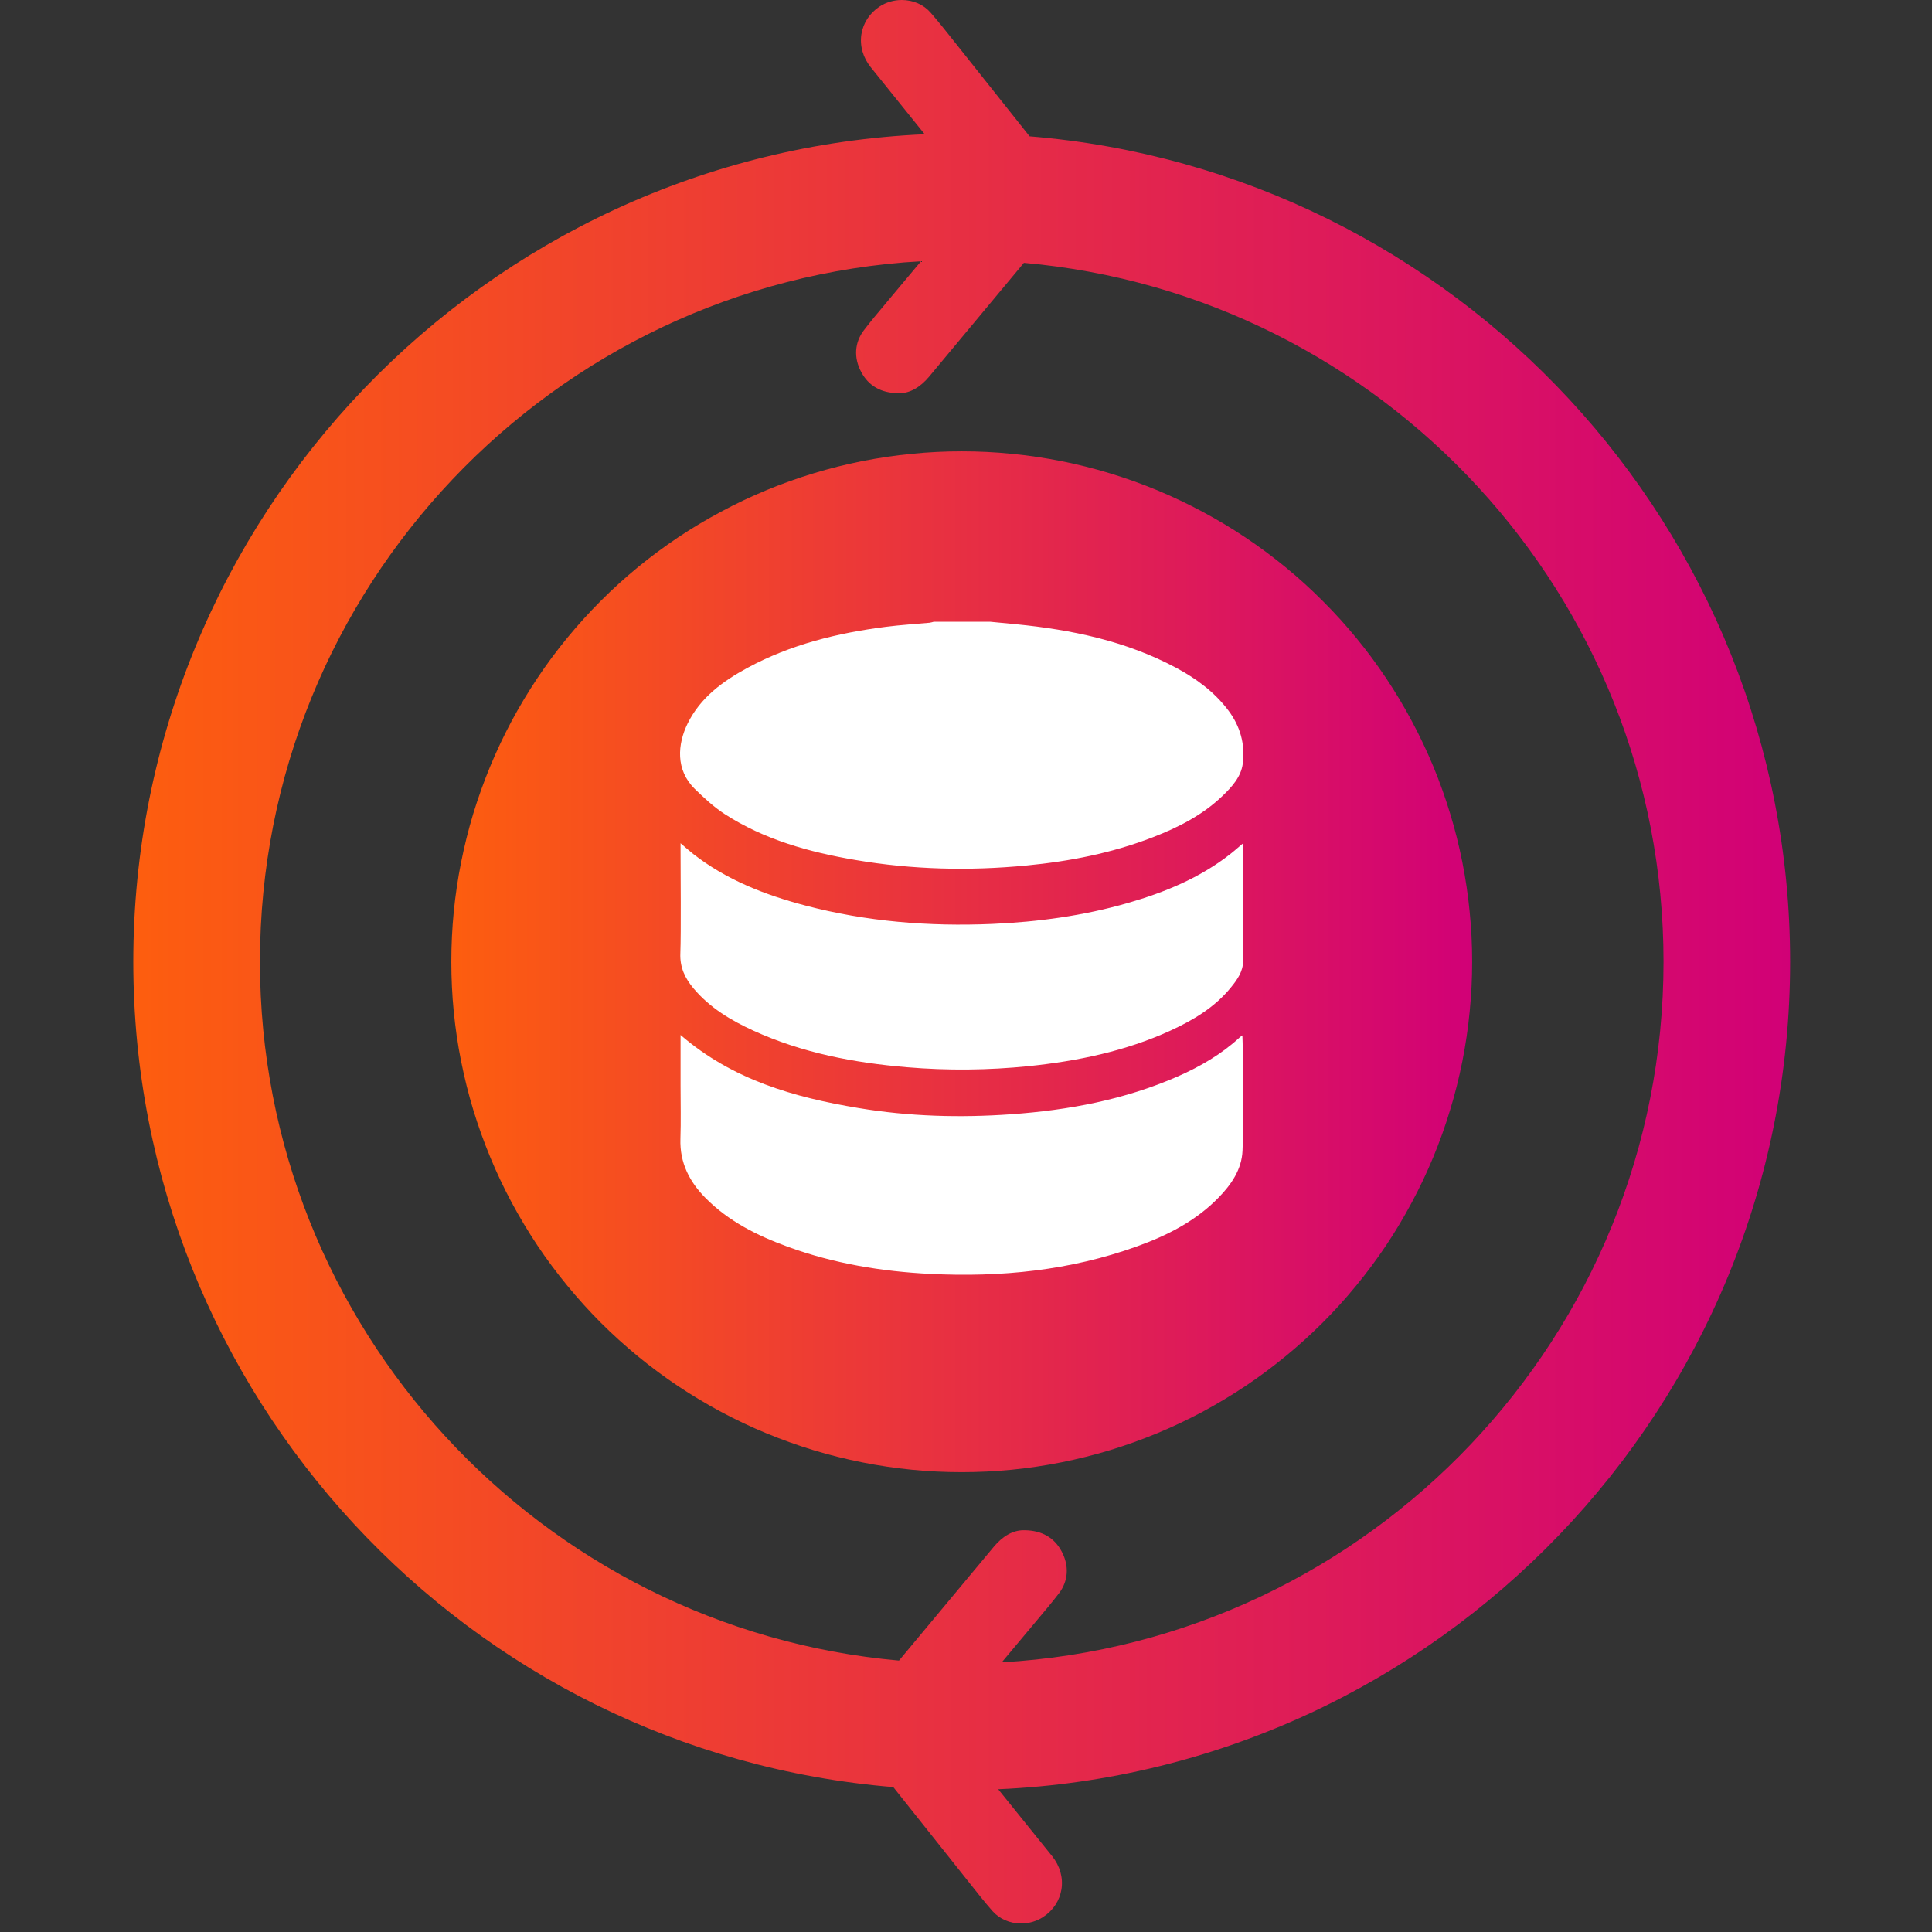
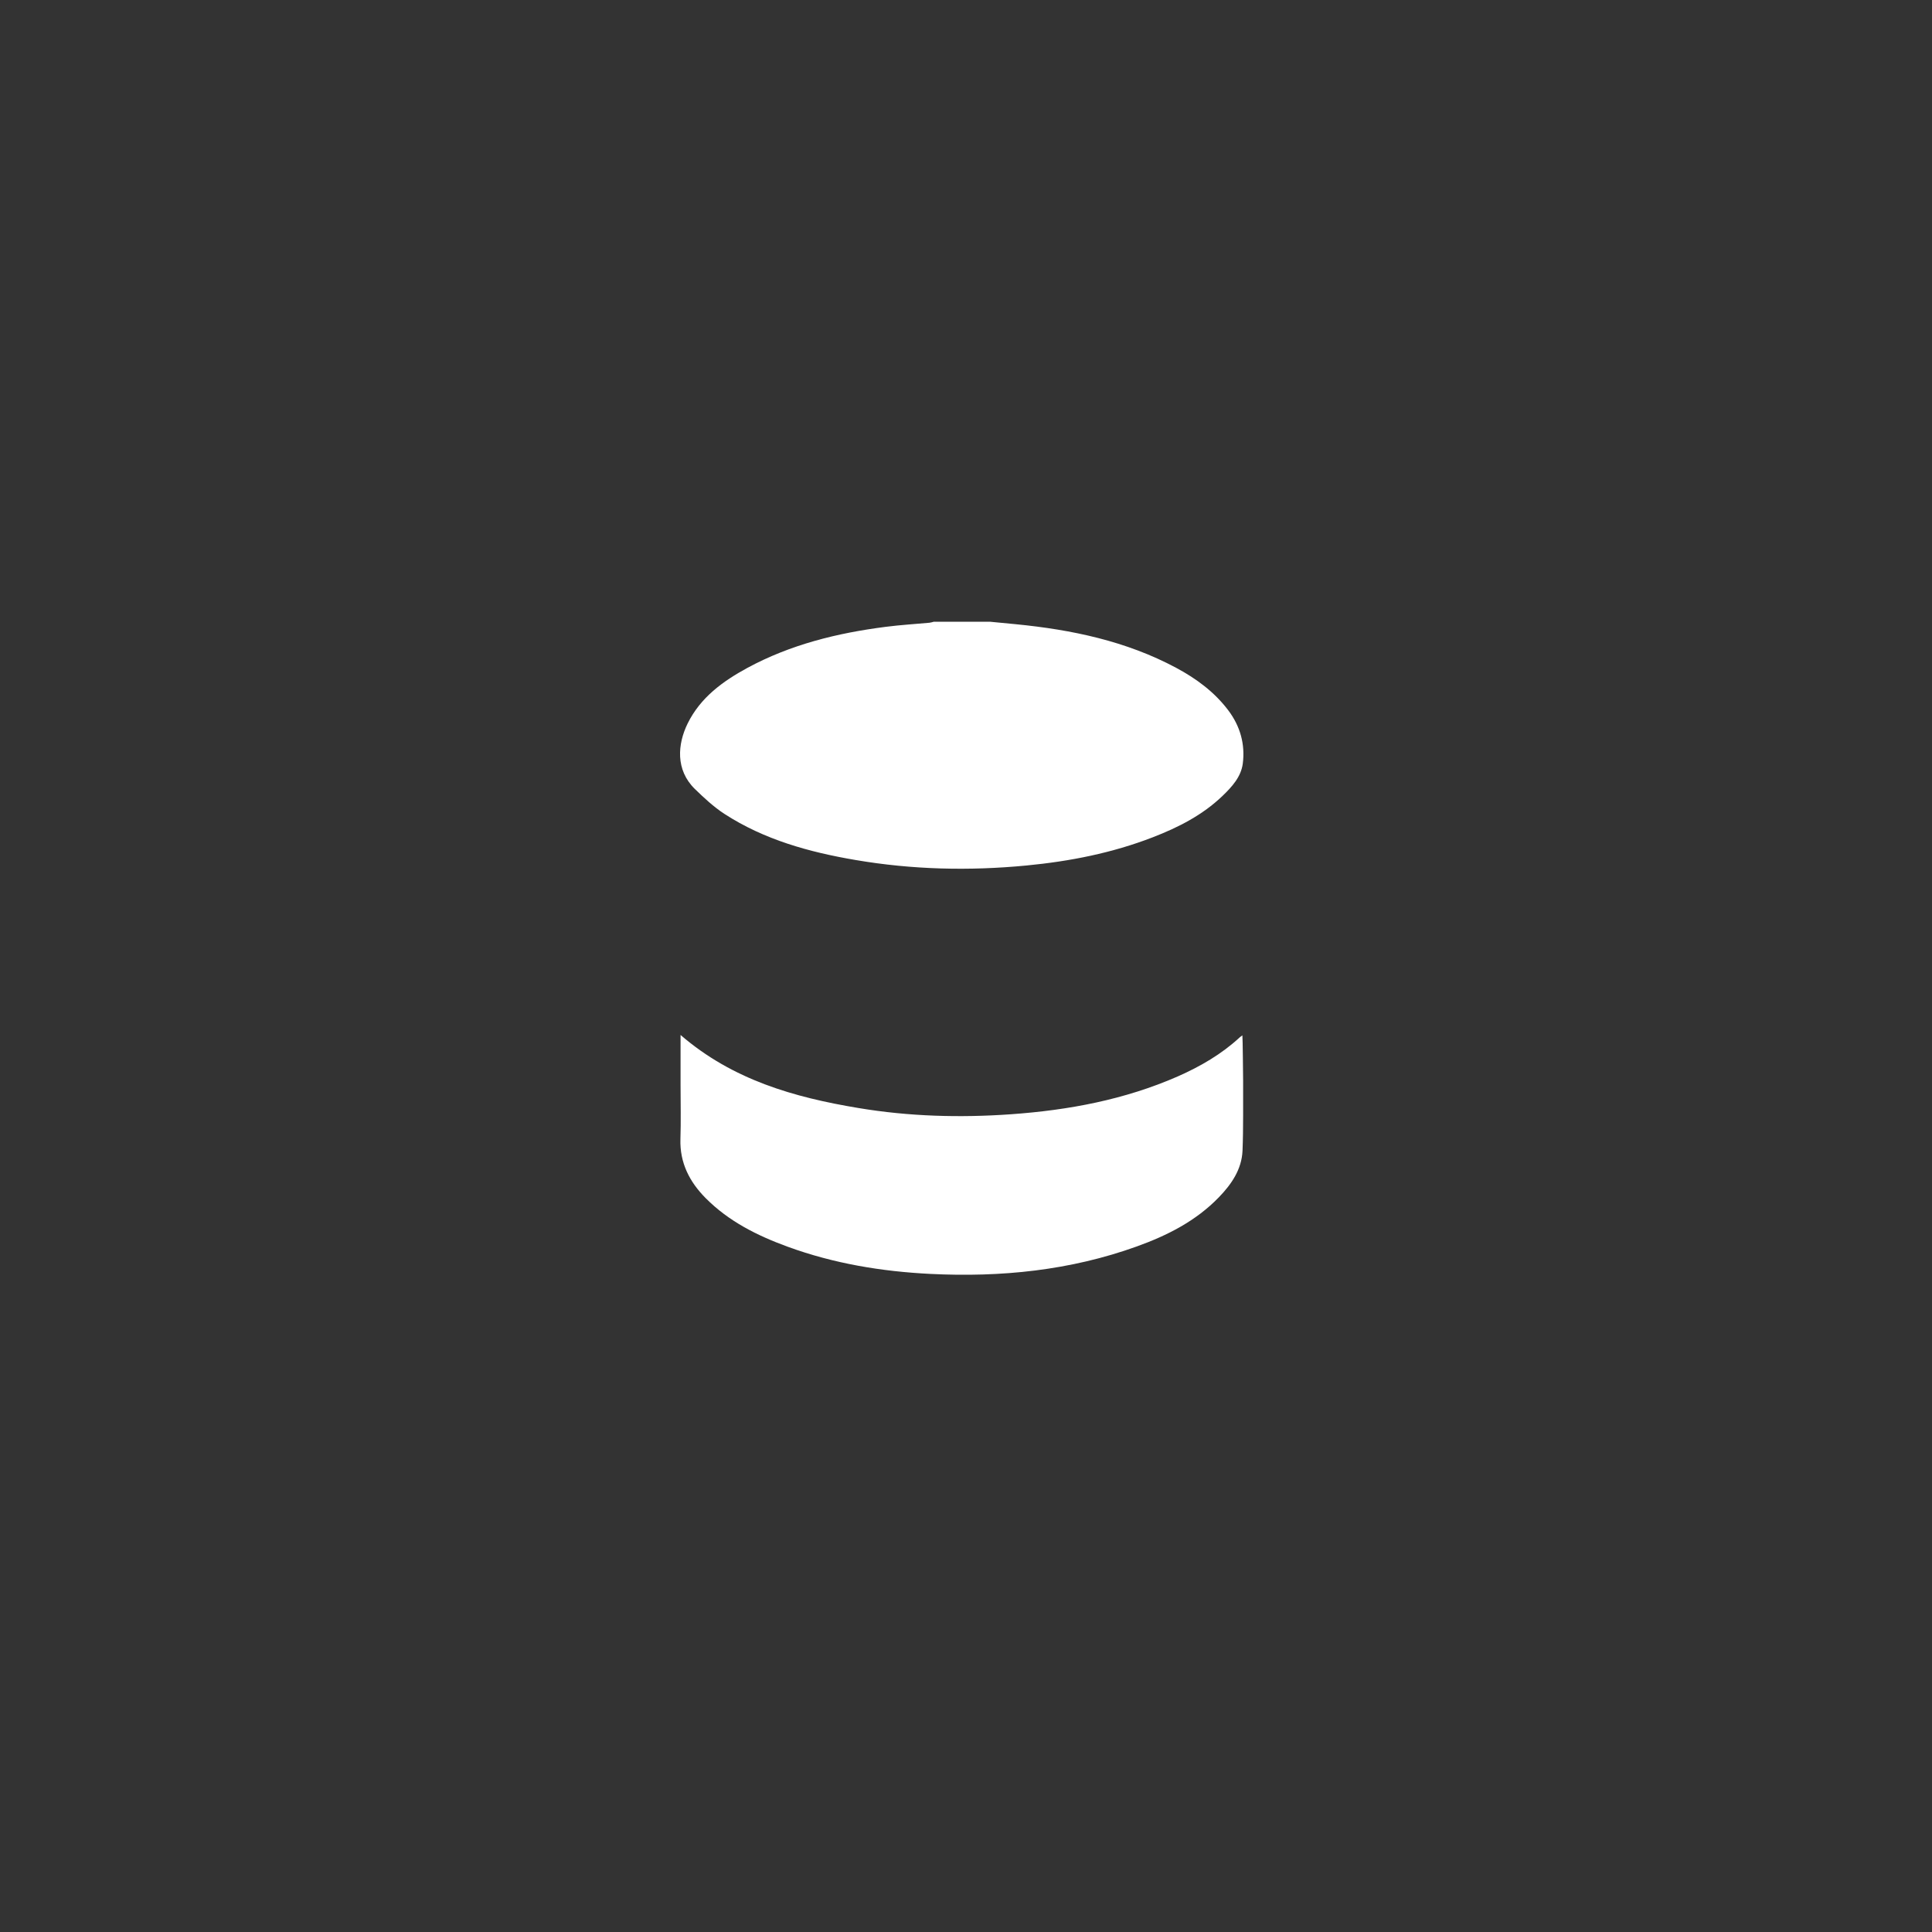
<svg xmlns="http://www.w3.org/2000/svg" width="150" zoomAndPan="magnify" viewBox="0 0 112.5 112.5" height="150" preserveAspectRatio="xMidYMid meet" version="1.0">
  <rect x="0" y="0" width="112.5" height="112.5" fill="#333333" stroke="none" />
  <defs>
    <clipPath id="c1b795516a">
      <path d="M 26 26 L 86 26 L 86 86 L 26 86 Z M 26 26 " clip-rule="nonzero" />
    </clipPath>
    <clipPath id="63b855c645">
-       <path d="M 85.723 56.004 C 85.723 56.977 85.676 57.945 85.578 58.914 C 85.484 59.883 85.34 60.848 85.152 61.801 C 84.961 62.754 84.727 63.699 84.441 64.629 C 84.16 65.562 83.832 66.477 83.461 67.375 C 83.086 68.277 82.672 69.156 82.211 70.012 C 81.754 70.871 81.254 71.707 80.715 72.516 C 80.172 73.324 79.594 74.105 78.977 74.855 C 78.359 75.609 77.707 76.332 77.016 77.02 C 76.328 77.707 75.609 78.359 74.855 78.977 C 74.102 79.594 73.324 80.176 72.512 80.715 C 71.703 81.254 70.871 81.754 70.012 82.215 C 69.152 82.672 68.273 83.09 67.375 83.461 C 66.477 83.832 65.559 84.16 64.629 84.445 C 63.695 84.727 62.754 84.961 61.801 85.152 C 60.844 85.344 59.883 85.484 58.914 85.582 C 57.945 85.676 56.973 85.723 56 85.723 C 55.027 85.723 54.059 85.676 53.09 85.582 C 52.121 85.484 51.156 85.344 50.203 85.152 C 49.25 84.961 48.305 84.727 47.375 84.445 C 46.441 84.16 45.527 83.832 44.629 83.461 C 43.727 83.09 42.848 82.672 41.992 82.215 C 41.133 81.754 40.297 81.254 39.488 80.715 C 38.68 80.176 37.898 79.594 37.145 78.977 C 36.395 78.359 35.672 77.707 34.984 77.02 C 34.297 76.332 33.645 75.609 33.027 74.855 C 32.41 74.105 31.828 73.324 31.289 72.516 C 30.75 71.707 30.25 70.871 29.789 70.012 C 29.332 69.156 28.914 68.277 28.543 67.375 C 28.172 66.477 27.844 65.562 27.559 64.629 C 27.277 63.699 27.043 62.754 26.852 61.801 C 26.66 60.848 26.52 59.883 26.422 58.914 C 26.328 57.945 26.281 56.977 26.281 56.004 C 26.281 55.027 26.328 54.059 26.422 53.09 C 26.52 52.121 26.66 51.16 26.852 50.203 C 27.043 49.25 27.277 48.305 27.559 47.375 C 27.844 46.445 28.172 45.527 28.543 44.629 C 28.914 43.73 29.332 42.852 29.789 41.992 C 30.25 41.133 30.75 40.301 31.289 39.492 C 31.828 38.68 32.41 37.898 33.027 37.148 C 33.645 36.395 34.297 35.676 34.984 34.988 C 35.672 34.297 36.395 33.645 37.145 33.027 C 37.898 32.41 38.68 31.832 39.488 31.289 C 40.297 30.75 41.133 30.25 41.992 29.793 C 42.848 29.332 43.727 28.918 44.629 28.543 C 45.527 28.172 46.441 27.844 47.375 27.562 C 48.305 27.277 49.25 27.043 50.203 26.852 C 51.156 26.664 52.121 26.52 53.09 26.426 C 54.059 26.328 55.027 26.281 56 26.281 C 56.973 26.281 57.945 26.328 58.914 26.426 C 59.883 26.52 60.844 26.664 61.801 26.852 C 62.754 27.043 63.695 27.277 64.629 27.562 C 65.559 27.844 66.477 28.172 67.375 28.543 C 68.273 28.918 69.152 29.332 70.012 29.793 C 70.871 30.25 71.703 30.75 72.512 31.289 C 73.324 31.832 74.102 32.41 74.855 33.027 C 75.609 33.645 76.328 34.297 77.016 34.988 C 77.707 35.676 78.359 36.395 78.977 37.148 C 79.594 37.898 80.172 38.68 80.715 39.492 C 81.254 40.301 81.754 41.133 82.211 41.992 C 82.672 42.852 83.086 43.73 83.461 44.629 C 83.832 45.527 84.16 46.445 84.441 47.375 C 84.727 48.305 84.961 49.25 85.152 50.203 C 85.34 51.16 85.484 52.121 85.578 53.09 C 85.676 54.059 85.723 55.027 85.723 56.004 Z M 85.723 56.004 " clip-rule="nonzero" />
-     </clipPath>
+       </clipPath>
    <linearGradient x1="35.196" gradientTransform="matrix(0.747, 0, 0, 0.747, 0, 0)" y1="75.002" x2="114.804" gradientUnits="userSpaceOnUse" y2="75.002" id="2b3d0ed3cf">
      <stop stop-opacity="1" stop-color="rgb(99.199%, 36.499%, 5.899%)" offset="0" />
      <stop stop-opacity="1" stop-color="rgb(99.132%, 36.356%, 6.058%)" offset="0.008" />
      <stop stop-opacity="1" stop-color="rgb(98.997%, 36.07%, 6.377%)" offset="0.016" />
      <stop stop-opacity="1" stop-color="rgb(98.863%, 35.786%, 6.696%)" offset="0.023" />
      <stop stop-opacity="1" stop-color="rgb(98.729%, 35.501%, 7.014%)" offset="0.031" />
      <stop stop-opacity="1" stop-color="rgb(98.595%, 35.216%, 7.333%)" offset="0.039" />
      <stop stop-opacity="1" stop-color="rgb(98.46%, 34.93%, 7.652%)" offset="0.047" />
      <stop stop-opacity="1" stop-color="rgb(98.326%, 34.645%, 7.97%)" offset="0.055" />
      <stop stop-opacity="1" stop-color="rgb(98.192%, 34.36%, 8.289%)" offset="0.062" />
      <stop stop-opacity="1" stop-color="rgb(98.058%, 34.074%, 8.607%)" offset="0.07" />
      <stop stop-opacity="1" stop-color="rgb(97.923%, 33.789%, 8.926%)" offset="0.078" />
      <stop stop-opacity="1" stop-color="rgb(97.789%, 33.504%, 9.245%)" offset="0.086" />
      <stop stop-opacity="1" stop-color="rgb(97.653%, 33.22%, 9.564%)" offset="0.094" />
      <stop stop-opacity="1" stop-color="rgb(97.519%, 32.935%, 9.883%)" offset="0.102" />
      <stop stop-opacity="1" stop-color="rgb(97.385%, 32.649%, 10.202%)" offset="0.109" />
      <stop stop-opacity="1" stop-color="rgb(97.25%, 32.364%, 10.521%)" offset="0.117" />
      <stop stop-opacity="1" stop-color="rgb(97.116%, 32.079%, 10.84%)" offset="0.125" />
      <stop stop-opacity="1" stop-color="rgb(96.982%, 31.793%, 11.157%)" offset="0.133" />
      <stop stop-opacity="1" stop-color="rgb(96.848%, 31.508%, 11.476%)" offset="0.141" />
      <stop stop-opacity="1" stop-color="rgb(96.713%, 31.223%, 11.795%)" offset="0.148" />
      <stop stop-opacity="1" stop-color="rgb(96.579%, 30.939%, 12.114%)" offset="0.156" />
      <stop stop-opacity="1" stop-color="rgb(96.445%, 30.653%, 12.433%)" offset="0.164" />
      <stop stop-opacity="1" stop-color="rgb(96.31%, 30.368%, 12.752%)" offset="0.172" />
      <stop stop-opacity="1" stop-color="rgb(96.176%, 30.083%, 13.071%)" offset="0.18" />
      <stop stop-opacity="1" stop-color="rgb(96.042%, 29.797%, 13.39%)" offset="0.188" />
      <stop stop-opacity="1" stop-color="rgb(95.908%, 29.512%, 13.708%)" offset="0.195" />
      <stop stop-opacity="1" stop-color="rgb(95.773%, 29.227%, 14.027%)" offset="0.203" />
      <stop stop-opacity="1" stop-color="rgb(95.638%, 28.941%, 14.345%)" offset="0.211" />
      <stop stop-opacity="1" stop-color="rgb(95.503%, 28.658%, 14.664%)" offset="0.219" />
      <stop stop-opacity="1" stop-color="rgb(95.369%, 28.372%, 14.983%)" offset="0.227" />
      <stop stop-opacity="1" stop-color="rgb(95.235%, 28.087%, 15.302%)" offset="0.234" />
      <stop stop-opacity="1" stop-color="rgb(95.1%, 27.802%, 15.62%)" offset="0.242" />
      <stop stop-opacity="1" stop-color="rgb(94.966%, 27.516%, 15.939%)" offset="0.25" />
      <stop stop-opacity="1" stop-color="rgb(94.832%, 27.231%, 16.258%)" offset="0.258" />
      <stop stop-opacity="1" stop-color="rgb(94.698%, 26.945%, 16.577%)" offset="0.266" />
      <stop stop-opacity="1" stop-color="rgb(94.563%, 26.66%, 16.896%)" offset="0.273" />
      <stop stop-opacity="1" stop-color="rgb(94.429%, 26.375%, 17.213%)" offset="0.281" />
      <stop stop-opacity="1" stop-color="rgb(94.295%, 26.091%, 17.532%)" offset="0.289" />
      <stop stop-opacity="1" stop-color="rgb(94.16%, 25.806%, 17.851%)" offset="0.297" />
      <stop stop-opacity="1" stop-color="rgb(94.026%, 25.52%, 18.17%)" offset="0.305" />
      <stop stop-opacity="1" stop-color="rgb(93.892%, 25.235%, 18.489%)" offset="0.312" />
      <stop stop-opacity="1" stop-color="rgb(93.758%, 24.95%, 18.808%)" offset="0.32" />
      <stop stop-opacity="1" stop-color="rgb(93.623%, 24.664%, 19.127%)" offset="0.328" />
      <stop stop-opacity="1" stop-color="rgb(93.488%, 24.379%, 19.446%)" offset="0.336" />
      <stop stop-opacity="1" stop-color="rgb(93.353%, 24.094%, 19.765%)" offset="0.344" />
      <stop stop-opacity="1" stop-color="rgb(93.219%, 23.81%, 20.084%)" offset="0.352" />
      <stop stop-opacity="1" stop-color="rgb(93.085%, 23.524%, 20.401%)" offset="0.359" />
      <stop stop-opacity="1" stop-color="rgb(92.95%, 23.239%, 20.72%)" offset="0.367" />
      <stop stop-opacity="1" stop-color="rgb(92.816%, 22.954%, 21.039%)" offset="0.375" />
      <stop stop-opacity="1" stop-color="rgb(92.682%, 22.668%, 21.358%)" offset="0.383" />
      <stop stop-opacity="1" stop-color="rgb(92.548%, 22.383%, 21.677%)" offset="0.391" />
      <stop stop-opacity="1" stop-color="rgb(92.413%, 22.098%, 21.996%)" offset="0.398" />
      <stop stop-opacity="1" stop-color="rgb(92.279%, 21.812%, 22.314%)" offset="0.406" />
      <stop stop-opacity="1" stop-color="rgb(92.145%, 21.529%, 22.633%)" offset="0.414" />
      <stop stop-opacity="1" stop-color="rgb(92.01%, 21.243%, 22.952%)" offset="0.422" />
      <stop stop-opacity="1" stop-color="rgb(91.876%, 20.958%, 23.271%)" offset="0.43" />
      <stop stop-opacity="1" stop-color="rgb(91.742%, 20.673%, 23.589%)" offset="0.438" />
      <stop stop-opacity="1" stop-color="rgb(91.608%, 20.387%, 23.907%)" offset="0.445" />
      <stop stop-opacity="1" stop-color="rgb(91.473%, 20.102%, 24.226%)" offset="0.453" />
      <stop stop-opacity="1" stop-color="rgb(91.338%, 19.817%, 24.545%)" offset="0.461" />
      <stop stop-opacity="1" stop-color="rgb(91.203%, 19.531%, 24.864%)" offset="0.469" />
      <stop stop-opacity="1" stop-color="rgb(91.069%, 19.246%, 25.183%)" offset="0.477" />
      <stop stop-opacity="1" stop-color="rgb(90.935%, 18.962%, 25.502%)" offset="0.484" />
      <stop stop-opacity="1" stop-color="rgb(90.8%, 18.677%, 25.821%)" offset="0.492" />
      <stop stop-opacity="1" stop-color="rgb(90.666%, 18.391%, 26.14%)" offset="0.5" />
      <stop stop-opacity="1" stop-color="rgb(90.532%, 18.106%, 26.457%)" offset="0.508" />
      <stop stop-opacity="1" stop-color="rgb(90.398%, 17.821%, 26.776%)" offset="0.516" />
      <stop stop-opacity="1" stop-color="rgb(90.263%, 17.535%, 27.095%)" offset="0.523" />
      <stop stop-opacity="1" stop-color="rgb(90.129%, 17.25%, 27.414%)" offset="0.531" />
      <stop stop-opacity="1" stop-color="rgb(89.995%, 16.965%, 27.733%)" offset="0.539" />
      <stop stop-opacity="1" stop-color="rgb(89.861%, 16.681%, 28.052%)" offset="0.547" />
      <stop stop-opacity="1" stop-color="rgb(89.726%, 16.396%, 28.371%)" offset="0.555" />
      <stop stop-opacity="1" stop-color="rgb(89.592%, 16.11%, 28.69%)" offset="0.562" />
      <stop stop-opacity="1" stop-color="rgb(89.458%, 15.825%, 29.008%)" offset="0.57" />
      <stop stop-opacity="1" stop-color="rgb(89.322%, 15.54%, 29.327%)" offset="0.578" />
      <stop stop-opacity="1" stop-color="rgb(89.188%, 15.254%, 29.645%)" offset="0.586" />
      <stop stop-opacity="1" stop-color="rgb(89.053%, 14.969%, 29.964%)" offset="0.594" />
      <stop stop-opacity="1" stop-color="rgb(88.919%, 14.684%, 30.283%)" offset="0.602" />
      <stop stop-opacity="1" stop-color="rgb(88.785%, 14.4%, 30.602%)" offset="0.609" />
      <stop stop-opacity="1" stop-color="rgb(88.651%, 14.114%, 30.92%)" offset="0.617" />
      <stop stop-opacity="1" stop-color="rgb(88.516%, 13.829%, 31.239%)" offset="0.625" />
      <stop stop-opacity="1" stop-color="rgb(88.382%, 13.544%, 31.558%)" offset="0.633" />
      <stop stop-opacity="1" stop-color="rgb(88.248%, 13.258%, 31.877%)" offset="0.641" />
      <stop stop-opacity="1" stop-color="rgb(88.113%, 12.973%, 32.196%)" offset="0.648" />
      <stop stop-opacity="1" stop-color="rgb(87.979%, 12.688%, 32.513%)" offset="0.656" />
      <stop stop-opacity="1" stop-color="rgb(87.845%, 12.402%, 32.832%)" offset="0.664" />
      <stop stop-opacity="1" stop-color="rgb(87.711%, 12.117%, 33.151%)" offset="0.672" />
      <stop stop-opacity="1" stop-color="rgb(87.576%, 11.833%, 33.47%)" offset="0.68" />
      <stop stop-opacity="1" stop-color="rgb(87.442%, 11.548%, 33.789%)" offset="0.688" />
      <stop stop-opacity="1" stop-color="rgb(87.308%, 11.263%, 34.108%)" offset="0.695" />
      <stop stop-opacity="1" stop-color="rgb(87.172%, 10.977%, 34.427%)" offset="0.703" />
      <stop stop-opacity="1" stop-color="rgb(87.038%, 10.692%, 34.746%)" offset="0.711" />
      <stop stop-opacity="1" stop-color="rgb(86.903%, 10.406%, 35.065%)" offset="0.719" />
      <stop stop-opacity="1" stop-color="rgb(86.769%, 10.121%, 35.384%)" offset="0.727" />
      <stop stop-opacity="1" stop-color="rgb(86.635%, 9.836%, 35.701%)" offset="0.734" />
      <stop stop-opacity="1" stop-color="rgb(86.501%, 9.552%, 36.02%)" offset="0.742" />
      <stop stop-opacity="1" stop-color="rgb(86.366%, 9.267%, 36.339%)" offset="0.75" />
      <stop stop-opacity="1" stop-color="rgb(86.232%, 8.981%, 36.658%)" offset="0.758" />
      <stop stop-opacity="1" stop-color="rgb(86.098%, 8.696%, 36.977%)" offset="0.766" />
      <stop stop-opacity="1" stop-color="rgb(85.963%, 8.411%, 37.296%)" offset="0.773" />
      <stop stop-opacity="1" stop-color="rgb(85.829%, 8.125%, 37.614%)" offset="0.781" />
      <stop stop-opacity="1" stop-color="rgb(85.695%, 7.84%, 37.933%)" offset="0.789" />
      <stop stop-opacity="1" stop-color="rgb(85.561%, 7.555%, 38.252%)" offset="0.797" />
      <stop stop-opacity="1" stop-color="rgb(85.426%, 7.271%, 38.571%)" offset="0.805" />
      <stop stop-opacity="1" stop-color="rgb(85.292%, 6.985%, 38.889%)" offset="0.812" />
      <stop stop-opacity="1" stop-color="rgb(85.156%, 6.7%, 39.207%)" offset="0.82" />
      <stop stop-opacity="1" stop-color="rgb(85.022%, 6.415%, 39.526%)" offset="0.828" />
      <stop stop-opacity="1" stop-color="rgb(84.888%, 6.129%, 39.845%)" offset="0.836" />
      <stop stop-opacity="1" stop-color="rgb(84.753%, 5.844%, 40.164%)" offset="0.844" />
      <stop stop-opacity="1" stop-color="rgb(84.619%, 5.559%, 40.483%)" offset="0.852" />
      <stop stop-opacity="1" stop-color="rgb(84.485%, 5.273%, 40.802%)" offset="0.859" />
      <stop stop-opacity="1" stop-color="rgb(84.351%, 4.988%, 41.121%)" offset="0.867" />
      <stop stop-opacity="1" stop-color="rgb(84.216%, 4.704%, 41.44%)" offset="0.875" />
      <stop stop-opacity="1" stop-color="rgb(84.082%, 4.419%, 41.757%)" offset="0.883" />
      <stop stop-opacity="1" stop-color="rgb(83.948%, 4.134%, 42.076%)" offset="0.891" />
      <stop stop-opacity="1" stop-color="rgb(83.813%, 3.848%, 42.395%)" offset="0.898" />
      <stop stop-opacity="1" stop-color="rgb(83.679%, 3.563%, 42.714%)" offset="0.906" />
      <stop stop-opacity="1" stop-color="rgb(83.545%, 3.278%, 43.033%)" offset="0.914" />
      <stop stop-opacity="1" stop-color="rgb(83.411%, 2.992%, 43.352%)" offset="0.922" />
      <stop stop-opacity="1" stop-color="rgb(83.276%, 2.707%, 43.671%)" offset="0.93" />
      <stop stop-opacity="1" stop-color="rgb(83.142%, 2.423%, 43.99%)" offset="0.938" />
      <stop stop-opacity="1" stop-color="rgb(83.006%, 2.138%, 44.308%)" offset="0.945" />
      <stop stop-opacity="1" stop-color="rgb(82.872%, 1.852%, 44.627%)" offset="0.953" />
      <stop stop-opacity="1" stop-color="rgb(82.738%, 1.567%, 44.945%)" offset="0.961" />
      <stop stop-opacity="1" stop-color="rgb(82.603%, 1.282%, 45.264%)" offset="0.969" />
      <stop stop-opacity="1" stop-color="rgb(82.469%, 0.996%, 45.583%)" offset="0.977" />
      <stop stop-opacity="1" stop-color="rgb(82.335%, 0.711%, 45.901%)" offset="0.984" />
      <stop stop-opacity="1" stop-color="rgb(82.201%, 0.426%, 46.22%)" offset="0.992" />
      <stop stop-opacity="1" stop-color="rgb(82.066%, 0.142%, 46.539%)" offset="1" />
    </linearGradient>
    <clipPath id="8c6d3f4157">
-       <path d="M 7 0 L 105 0 L 105 112.004 L 7 112.004 Z M 7 0 " clip-rule="nonzero" />
-     </clipPath>
+       </clipPath>
    <clipPath id="2de112a428">
-       <path d="M 104.238 56 C 104.238 30.734 84.707 9.957 59.953 7.938 C 57.984 5.461 55.559 2.41 55.559 2.41 C 55.109 1.844 54.66 1.273 54.184 0.73 C 53.781 0.266 53.172 0 52.508 0 C 52.043 0 51.586 0.137 51.219 0.379 C 50.641 0.762 50.266 1.332 50.16 1.992 C 50.055 2.664 50.25 3.348 50.703 3.914 C 51.746 5.215 52.797 6.516 53.844 7.816 C 28.242 8.949 7.762 30.125 7.762 56 C 7.762 81.258 27.277 102.027 52.016 104.062 C 53.984 106.539 56.41 109.59 56.41 109.59 C 56.859 110.16 57.309 110.727 57.785 111.273 C 58.188 111.734 58.797 112.004 59.461 112.004 C 59.926 112.004 60.383 111.867 60.75 111.621 C 61.328 111.242 61.703 110.668 61.809 110.012 C 61.914 109.336 61.719 108.652 61.27 108.09 C 60.223 106.789 59.172 105.488 58.125 104.188 C 83.742 103.07 104.238 81.887 104.238 56 Z M 58.332 96.797 C 58.914 96.102 59.492 95.41 60.074 94.715 L 60.414 94.309 C 60.84 93.801 61.266 93.297 61.668 92.773 C 62.207 92.062 62.266 91.18 61.824 90.348 C 61.395 89.531 60.66 89.117 59.664 89.105 L 59.602 89.105 C 58.992 89.105 58.391 89.438 57.867 90.07 L 52.348 96.695 C 31.52 94.84 15.137 77.305 15.137 56 C 15.137 34.262 32.199 16.441 53.633 15.211 C 53.055 15.902 52.473 16.594 51.895 17.285 L 51.555 17.695 C 51.129 18.199 50.703 18.707 50.305 19.23 C 49.762 19.941 49.703 20.824 50.145 21.656 C 50.574 22.469 51.309 22.887 52.305 22.895 L 52.367 22.898 C 52.977 22.898 53.578 22.562 54.102 21.934 L 59.621 15.305 C 80.465 17.145 96.867 34.688 96.867 56 C 96.867 77.754 79.785 95.582 58.332 96.797 Z M 58.332 96.797 " clip-rule="nonzero" />
+       <path d="M 104.238 56 C 104.238 30.734 84.707 9.957 59.953 7.938 C 57.984 5.461 55.559 2.41 55.559 2.41 C 55.109 1.844 54.66 1.273 54.184 0.73 C 53.781 0.266 53.172 0 52.508 0 C 52.043 0 51.586 0.137 51.219 0.379 C 50.641 0.762 50.266 1.332 50.16 1.992 C 50.055 2.664 50.25 3.348 50.703 3.914 C 51.746 5.215 52.797 6.516 53.844 7.816 C 28.242 8.949 7.762 30.125 7.762 56 C 7.762 81.258 27.277 102.027 52.016 104.062 C 53.984 106.539 56.41 109.59 56.41 109.59 C 56.859 110.16 57.309 110.727 57.785 111.273 C 58.188 111.734 58.797 112.004 59.461 112.004 C 59.926 112.004 60.383 111.867 60.75 111.621 C 61.328 111.242 61.703 110.668 61.809 110.012 C 61.914 109.336 61.719 108.652 61.27 108.09 C 60.223 106.789 59.172 105.488 58.125 104.188 C 83.742 103.07 104.238 81.887 104.238 56 Z M 58.332 96.797 C 58.914 96.102 59.492 95.41 60.074 94.715 L 60.414 94.309 C 60.84 93.801 61.266 93.297 61.668 92.773 C 62.207 92.062 62.266 91.18 61.824 90.348 C 61.395 89.531 60.66 89.117 59.664 89.105 L 59.602 89.105 C 58.992 89.105 58.391 89.438 57.867 90.07 L 52.348 96.695 C 31.52 94.84 15.137 77.305 15.137 56 C 53.055 15.902 52.473 16.594 51.895 17.285 L 51.555 17.695 C 51.129 18.199 50.703 18.707 50.305 19.23 C 49.762 19.941 49.703 20.824 50.145 21.656 C 50.574 22.469 51.309 22.887 52.305 22.895 L 52.367 22.898 C 52.977 22.898 53.578 22.562 54.102 21.934 L 59.621 15.305 C 80.465 17.145 96.867 34.688 96.867 56 C 96.867 77.754 79.785 95.582 58.332 96.797 Z M 58.332 96.797 " clip-rule="nonzero" />
    </clipPath>
    <linearGradient x1="10.397" gradientTransform="matrix(0.747, 0, 0, 0.747, 0, 0)" y1="75" x2="139.603" gradientUnits="userSpaceOnUse" y2="75" id="6fefc80545">
      <stop stop-opacity="1" stop-color="rgb(99.199%, 36.499%, 5.899%)" offset="0" />
      <stop stop-opacity="1" stop-color="rgb(99.132%, 36.356%, 6.058%)" offset="0.008" />
      <stop stop-opacity="1" stop-color="rgb(98.997%, 36.07%, 6.377%)" offset="0.016" />
      <stop stop-opacity="1" stop-color="rgb(98.863%, 35.786%, 6.696%)" offset="0.023" />
      <stop stop-opacity="1" stop-color="rgb(98.729%, 35.501%, 7.014%)" offset="0.031" />
      <stop stop-opacity="1" stop-color="rgb(98.595%, 35.216%, 7.333%)" offset="0.039" />
      <stop stop-opacity="1" stop-color="rgb(98.46%, 34.93%, 7.652%)" offset="0.047" />
      <stop stop-opacity="1" stop-color="rgb(98.326%, 34.645%, 7.97%)" offset="0.055" />
      <stop stop-opacity="1" stop-color="rgb(98.192%, 34.36%, 8.289%)" offset="0.062" />
      <stop stop-opacity="1" stop-color="rgb(98.058%, 34.074%, 8.607%)" offset="0.07" />
      <stop stop-opacity="1" stop-color="rgb(97.923%, 33.789%, 8.926%)" offset="0.078" />
      <stop stop-opacity="1" stop-color="rgb(97.789%, 33.505%, 9.245%)" offset="0.086" />
      <stop stop-opacity="1" stop-color="rgb(97.653%, 33.22%, 9.564%)" offset="0.094" />
      <stop stop-opacity="1" stop-color="rgb(97.519%, 32.935%, 9.883%)" offset="0.102" />
      <stop stop-opacity="1" stop-color="rgb(97.385%, 32.649%, 10.202%)" offset="0.109" />
      <stop stop-opacity="1" stop-color="rgb(97.25%, 32.364%, 10.521%)" offset="0.117" />
      <stop stop-opacity="1" stop-color="rgb(97.116%, 32.079%, 10.84%)" offset="0.125" />
      <stop stop-opacity="1" stop-color="rgb(96.982%, 31.793%, 11.157%)" offset="0.133" />
      <stop stop-opacity="1" stop-color="rgb(96.848%, 31.508%, 11.476%)" offset="0.141" />
      <stop stop-opacity="1" stop-color="rgb(96.713%, 31.223%, 11.795%)" offset="0.148" />
      <stop stop-opacity="1" stop-color="rgb(96.579%, 30.939%, 12.114%)" offset="0.156" />
      <stop stop-opacity="1" stop-color="rgb(96.445%, 30.653%, 12.433%)" offset="0.164" />
      <stop stop-opacity="1" stop-color="rgb(96.31%, 30.368%, 12.752%)" offset="0.172" />
      <stop stop-opacity="1" stop-color="rgb(96.176%, 30.083%, 13.071%)" offset="0.18" />
      <stop stop-opacity="1" stop-color="rgb(96.042%, 29.797%, 13.39%)" offset="0.188" />
      <stop stop-opacity="1" stop-color="rgb(95.908%, 29.512%, 13.708%)" offset="0.195" />
      <stop stop-opacity="1" stop-color="rgb(95.773%, 29.227%, 14.026%)" offset="0.203" />
      <stop stop-opacity="1" stop-color="rgb(95.638%, 28.941%, 14.345%)" offset="0.211" />
      <stop stop-opacity="1" stop-color="rgb(95.503%, 28.658%, 14.664%)" offset="0.219" />
      <stop stop-opacity="1" stop-color="rgb(95.369%, 28.372%, 14.983%)" offset="0.227" />
      <stop stop-opacity="1" stop-color="rgb(95.235%, 28.087%, 15.302%)" offset="0.234" />
      <stop stop-opacity="1" stop-color="rgb(95.1%, 27.802%, 15.62%)" offset="0.242" />
      <stop stop-opacity="1" stop-color="rgb(94.966%, 27.516%, 15.939%)" offset="0.25" />
      <stop stop-opacity="1" stop-color="rgb(94.832%, 27.231%, 16.258%)" offset="0.258" />
      <stop stop-opacity="1" stop-color="rgb(94.698%, 26.945%, 16.577%)" offset="0.266" />
      <stop stop-opacity="1" stop-color="rgb(94.563%, 26.66%, 16.896%)" offset="0.273" />
      <stop stop-opacity="1" stop-color="rgb(94.429%, 26.375%, 17.213%)" offset="0.281" />
      <stop stop-opacity="1" stop-color="rgb(94.295%, 26.091%, 17.532%)" offset="0.289" />
      <stop stop-opacity="1" stop-color="rgb(94.16%, 25.806%, 17.851%)" offset="0.297" />
      <stop stop-opacity="1" stop-color="rgb(94.026%, 25.52%, 18.17%)" offset="0.305" />
      <stop stop-opacity="1" stop-color="rgb(93.892%, 25.235%, 18.489%)" offset="0.312" />
      <stop stop-opacity="1" stop-color="rgb(93.758%, 24.95%, 18.808%)" offset="0.32" />
      <stop stop-opacity="1" stop-color="rgb(93.623%, 24.664%, 19.127%)" offset="0.328" />
      <stop stop-opacity="1" stop-color="rgb(93.488%, 24.379%, 19.446%)" offset="0.336" />
      <stop stop-opacity="1" stop-color="rgb(93.353%, 24.094%, 19.765%)" offset="0.344" />
      <stop stop-opacity="1" stop-color="rgb(93.219%, 23.81%, 20.084%)" offset="0.352" />
      <stop stop-opacity="1" stop-color="rgb(93.085%, 23.524%, 20.401%)" offset="0.359" />
      <stop stop-opacity="1" stop-color="rgb(92.95%, 23.239%, 20.72%)" offset="0.367" />
      <stop stop-opacity="1" stop-color="rgb(92.816%, 22.954%, 21.039%)" offset="0.375" />
      <stop stop-opacity="1" stop-color="rgb(92.682%, 22.668%, 21.358%)" offset="0.383" />
      <stop stop-opacity="1" stop-color="rgb(92.548%, 22.383%, 21.677%)" offset="0.391" />
      <stop stop-opacity="1" stop-color="rgb(92.413%, 22.098%, 21.996%)" offset="0.398" />
      <stop stop-opacity="1" stop-color="rgb(92.279%, 21.812%, 22.314%)" offset="0.406" />
      <stop stop-opacity="1" stop-color="rgb(92.145%, 21.529%, 22.633%)" offset="0.414" />
      <stop stop-opacity="1" stop-color="rgb(92.01%, 21.243%, 22.952%)" offset="0.422" />
      <stop stop-opacity="1" stop-color="rgb(91.876%, 20.958%, 23.27%)" offset="0.43" />
      <stop stop-opacity="1" stop-color="rgb(91.742%, 20.673%, 23.589%)" offset="0.438" />
      <stop stop-opacity="1" stop-color="rgb(91.608%, 20.387%, 23.907%)" offset="0.445" />
      <stop stop-opacity="1" stop-color="rgb(91.473%, 20.102%, 24.226%)" offset="0.453" />
      <stop stop-opacity="1" stop-color="rgb(91.338%, 19.817%, 24.545%)" offset="0.461" />
      <stop stop-opacity="1" stop-color="rgb(91.203%, 19.531%, 24.864%)" offset="0.469" />
      <stop stop-opacity="1" stop-color="rgb(91.069%, 19.246%, 25.183%)" offset="0.477" />
      <stop stop-opacity="1" stop-color="rgb(90.935%, 18.962%, 25.502%)" offset="0.484" />
      <stop stop-opacity="1" stop-color="rgb(90.8%, 18.677%, 25.821%)" offset="0.492" />
      <stop stop-opacity="1" stop-color="rgb(90.666%, 18.391%, 26.14%)" offset="0.5" />
      <stop stop-opacity="1" stop-color="rgb(90.532%, 18.106%, 26.457%)" offset="0.508" />
      <stop stop-opacity="1" stop-color="rgb(90.398%, 17.821%, 26.776%)" offset="0.516" />
      <stop stop-opacity="1" stop-color="rgb(90.263%, 17.535%, 27.095%)" offset="0.523" />
      <stop stop-opacity="1" stop-color="rgb(90.129%, 17.25%, 27.414%)" offset="0.531" />
      <stop stop-opacity="1" stop-color="rgb(89.995%, 16.965%, 27.733%)" offset="0.539" />
      <stop stop-opacity="1" stop-color="rgb(89.861%, 16.681%, 28.052%)" offset="0.547" />
      <stop stop-opacity="1" stop-color="rgb(89.726%, 16.396%, 28.371%)" offset="0.555" />
      <stop stop-opacity="1" stop-color="rgb(89.592%, 16.11%, 28.69%)" offset="0.562" />
      <stop stop-opacity="1" stop-color="rgb(89.458%, 15.825%, 29.008%)" offset="0.57" />
      <stop stop-opacity="1" stop-color="rgb(89.322%, 15.54%, 29.327%)" offset="0.578" />
      <stop stop-opacity="1" stop-color="rgb(89.188%, 15.254%, 29.645%)" offset="0.586" />
      <stop stop-opacity="1" stop-color="rgb(89.053%, 14.969%, 29.964%)" offset="0.594" />
      <stop stop-opacity="1" stop-color="rgb(88.919%, 14.684%, 30.283%)" offset="0.602" />
      <stop stop-opacity="1" stop-color="rgb(88.785%, 14.398%, 30.602%)" offset="0.609" />
      <stop stop-opacity="1" stop-color="rgb(88.651%, 14.114%, 30.92%)" offset="0.617" />
      <stop stop-opacity="1" stop-color="rgb(88.516%, 13.829%, 31.239%)" offset="0.625" />
      <stop stop-opacity="1" stop-color="rgb(88.382%, 13.544%, 31.558%)" offset="0.633" />
      <stop stop-opacity="1" stop-color="rgb(88.248%, 13.258%, 31.877%)" offset="0.641" />
      <stop stop-opacity="1" stop-color="rgb(88.113%, 12.973%, 32.196%)" offset="0.648" />
      <stop stop-opacity="1" stop-color="rgb(87.979%, 12.688%, 32.515%)" offset="0.656" />
      <stop stop-opacity="1" stop-color="rgb(87.845%, 12.402%, 32.832%)" offset="0.664" />
      <stop stop-opacity="1" stop-color="rgb(87.711%, 12.117%, 33.151%)" offset="0.672" />
      <stop stop-opacity="1" stop-color="rgb(87.576%, 11.833%, 33.47%)" offset="0.68" />
      <stop stop-opacity="1" stop-color="rgb(87.442%, 11.548%, 33.789%)" offset="0.688" />
      <stop stop-opacity="1" stop-color="rgb(87.308%, 11.263%, 34.108%)" offset="0.695" />
      <stop stop-opacity="1" stop-color="rgb(87.172%, 10.977%, 34.427%)" offset="0.703" />
      <stop stop-opacity="1" stop-color="rgb(87.038%, 10.692%, 34.746%)" offset="0.711" />
      <stop stop-opacity="1" stop-color="rgb(86.903%, 10.406%, 35.065%)" offset="0.719" />
      <stop stop-opacity="1" stop-color="rgb(86.769%, 10.121%, 35.384%)" offset="0.727" />
      <stop stop-opacity="1" stop-color="rgb(86.635%, 9.836%, 35.701%)" offset="0.734" />
      <stop stop-opacity="1" stop-color="rgb(86.501%, 9.552%, 36.02%)" offset="0.742" />
      <stop stop-opacity="1" stop-color="rgb(86.366%, 9.267%, 36.339%)" offset="0.75" />
      <stop stop-opacity="1" stop-color="rgb(86.232%, 8.981%, 36.658%)" offset="0.758" />
      <stop stop-opacity="1" stop-color="rgb(86.098%, 8.696%, 36.977%)" offset="0.766" />
      <stop stop-opacity="1" stop-color="rgb(85.963%, 8.411%, 37.296%)" offset="0.773" />
      <stop stop-opacity="1" stop-color="rgb(85.829%, 8.125%, 37.614%)" offset="0.781" />
      <stop stop-opacity="1" stop-color="rgb(85.695%, 7.84%, 37.933%)" offset="0.789" />
      <stop stop-opacity="1" stop-color="rgb(85.561%, 7.555%, 38.252%)" offset="0.797" />
      <stop stop-opacity="1" stop-color="rgb(85.426%, 7.269%, 38.571%)" offset="0.805" />
      <stop stop-opacity="1" stop-color="rgb(85.292%, 6.985%, 38.889%)" offset="0.812" />
      <stop stop-opacity="1" stop-color="rgb(85.156%, 6.7%, 39.207%)" offset="0.82" />
      <stop stop-opacity="1" stop-color="rgb(85.022%, 6.415%, 39.526%)" offset="0.828" />
      <stop stop-opacity="1" stop-color="rgb(84.888%, 6.129%, 39.845%)" offset="0.836" />
      <stop stop-opacity="1" stop-color="rgb(84.753%, 5.844%, 40.164%)" offset="0.844" />
      <stop stop-opacity="1" stop-color="rgb(84.619%, 5.559%, 40.483%)" offset="0.852" />
      <stop stop-opacity="1" stop-color="rgb(84.485%, 5.273%, 40.802%)" offset="0.859" />
      <stop stop-opacity="1" stop-color="rgb(84.351%, 4.988%, 41.121%)" offset="0.867" />
      <stop stop-opacity="1" stop-color="rgb(84.216%, 4.704%, 41.44%)" offset="0.875" />
      <stop stop-opacity="1" stop-color="rgb(84.082%, 4.419%, 41.759%)" offset="0.883" />
      <stop stop-opacity="1" stop-color="rgb(83.948%, 4.134%, 42.076%)" offset="0.891" />
      <stop stop-opacity="1" stop-color="rgb(83.813%, 3.848%, 42.395%)" offset="0.898" />
      <stop stop-opacity="1" stop-color="rgb(83.679%, 3.563%, 42.714%)" offset="0.906" />
      <stop stop-opacity="1" stop-color="rgb(83.545%, 3.278%, 43.033%)" offset="0.914" />
      <stop stop-opacity="1" stop-color="rgb(83.411%, 2.992%, 43.352%)" offset="0.922" />
      <stop stop-opacity="1" stop-color="rgb(83.276%, 2.707%, 43.671%)" offset="0.93" />
      <stop stop-opacity="1" stop-color="rgb(83.142%, 2.422%, 43.99%)" offset="0.938" />
      <stop stop-opacity="1" stop-color="rgb(83.006%, 2.138%, 44.308%)" offset="0.945" />
      <stop stop-opacity="1" stop-color="rgb(82.872%, 1.852%, 44.627%)" offset="0.953" />
      <stop stop-opacity="1" stop-color="rgb(82.738%, 1.567%, 44.945%)" offset="0.961" />
      <stop stop-opacity="1" stop-color="rgb(82.603%, 1.282%, 45.264%)" offset="0.969" />
      <stop stop-opacity="1" stop-color="rgb(82.469%, 0.996%, 45.583%)" offset="0.977" />
      <stop stop-opacity="1" stop-color="rgb(82.335%, 0.711%, 45.901%)" offset="0.984" />
      <stop stop-opacity="1" stop-color="rgb(82.201%, 0.426%, 46.22%)" offset="0.992" />
      <stop stop-opacity="1" stop-color="rgb(82.066%, 0.142%, 46.539%)" offset="1" />
    </linearGradient>
  </defs>
  <g clip-path="url(#c1b795516a)">
    <g clip-path="url(#63b855c645)">
-       <path fill="url(#2b3d0ed3cf)" d="M 26.281 26.281 L 26.281 85.723 L 85.723 85.723 L 85.723 26.281 Z M 26.281 26.281 " fill-rule="nonzero" />
-     </g>
+       </g>
  </g>
  <g clip-path="url(#8c6d3f4157)">
    <g clip-path="url(#2de112a428)">
-       <path fill="url(#6fefc80545)" d="M 7.762 0 L 7.762 112.004 L 104.238 112.004 L 104.238 0 Z M 7.762 0 " fill-rule="nonzero" />
-     </g>
+       </g>
  </g>
  <path fill="#ffffff" d="M 57.645 36.203 C 58.145 36.25 58.648 36.297 59.152 36.348 C 62.41 36.668 65.578 37.328 68.496 38.891 C 69.66 39.516 70.711 40.289 71.52 41.359 C 72.219 42.285 72.512 43.336 72.367 44.465 C 72.266 45.238 71.734 45.82 71.184 46.348 C 70.02 47.465 68.613 48.18 67.129 48.754 C 64.758 49.672 62.293 50.156 59.77 50.398 C 56.438 50.719 53.117 50.641 49.82 50.078 C 47.125 49.621 44.504 48.898 42.18 47.391 C 41.555 46.984 40.996 46.461 40.457 45.938 C 39.328 44.828 39.449 43.336 40.043 42.125 C 40.789 40.613 42.09 39.668 43.52 38.891 C 46.035 37.531 48.762 36.859 51.578 36.5 C 52.422 36.391 53.277 36.34 54.125 36.262 C 54.211 36.254 54.293 36.223 54.375 36.203 C 55.465 36.203 56.555 36.203 57.645 36.203 Z M 57.645 36.203 " fill-opacity="1" fill-rule="nonzero" />
  <path fill="#ffffff" d="M 39.629 60.266 C 42.652 62.879 46.242 63.898 49.988 64.52 C 52.934 65.012 55.902 65.094 58.871 64.883 C 62.223 64.645 65.492 64.035 68.59 62.676 C 69.898 62.098 71.125 61.387 72.184 60.41 C 72.227 60.371 72.277 60.336 72.344 60.289 C 72.363 60.355 72.387 62.91 72.387 62.957 C 72.379 64.305 72.406 65.656 72.352 67.004 C 72.305 68.098 71.703 68.965 70.969 69.723 C 69.637 71.098 67.973 71.941 66.203 72.578 C 62.316 73.98 58.289 74.383 54.184 74.18 C 51.34 74.039 48.555 73.578 45.871 72.598 C 44.102 71.953 42.438 71.125 41.09 69.766 C 40.148 68.816 39.578 67.707 39.621 66.324 C 39.656 65.285 39.629 64.242 39.629 63.203 C 39.629 63.082 39.629 60.449 39.629 60.266 Z M 39.629 60.266 " fill-opacity="1" fill-rule="nonzero" />
-   <path fill="#ffffff" d="M 39.629 49.102 C 39.918 49.348 40.137 49.543 40.367 49.727 C 42.305 51.238 44.543 52.109 46.887 52.727 C 50.457 53.668 54.094 53.957 57.773 53.801 C 60.453 53.684 63.094 53.324 65.672 52.582 C 67.812 51.965 69.852 51.129 71.625 49.742 C 71.859 49.562 72.078 49.363 72.355 49.129 C 72.367 49.273 72.387 49.375 72.387 49.473 C 72.391 50.895 72.395 54.535 72.387 55.961 C 72.383 56.578 72.035 57.059 71.668 57.508 C 70.73 58.66 69.488 59.398 68.164 60.008 C 65.539 61.211 62.75 61.785 59.895 62.082 C 57.539 62.32 55.176 62.344 52.816 62.145 C 49.734 61.887 46.719 61.312 43.883 60.02 C 42.566 59.418 41.34 58.688 40.391 57.562 C 39.891 56.969 39.582 56.328 39.617 55.508 C 39.664 54.27 39.629 50.812 39.629 49.578 C 39.629 49.445 39.629 49.312 39.629 49.102 Z M 39.629 49.102 " fill-opacity="1" fill-rule="nonzero" />
</svg>